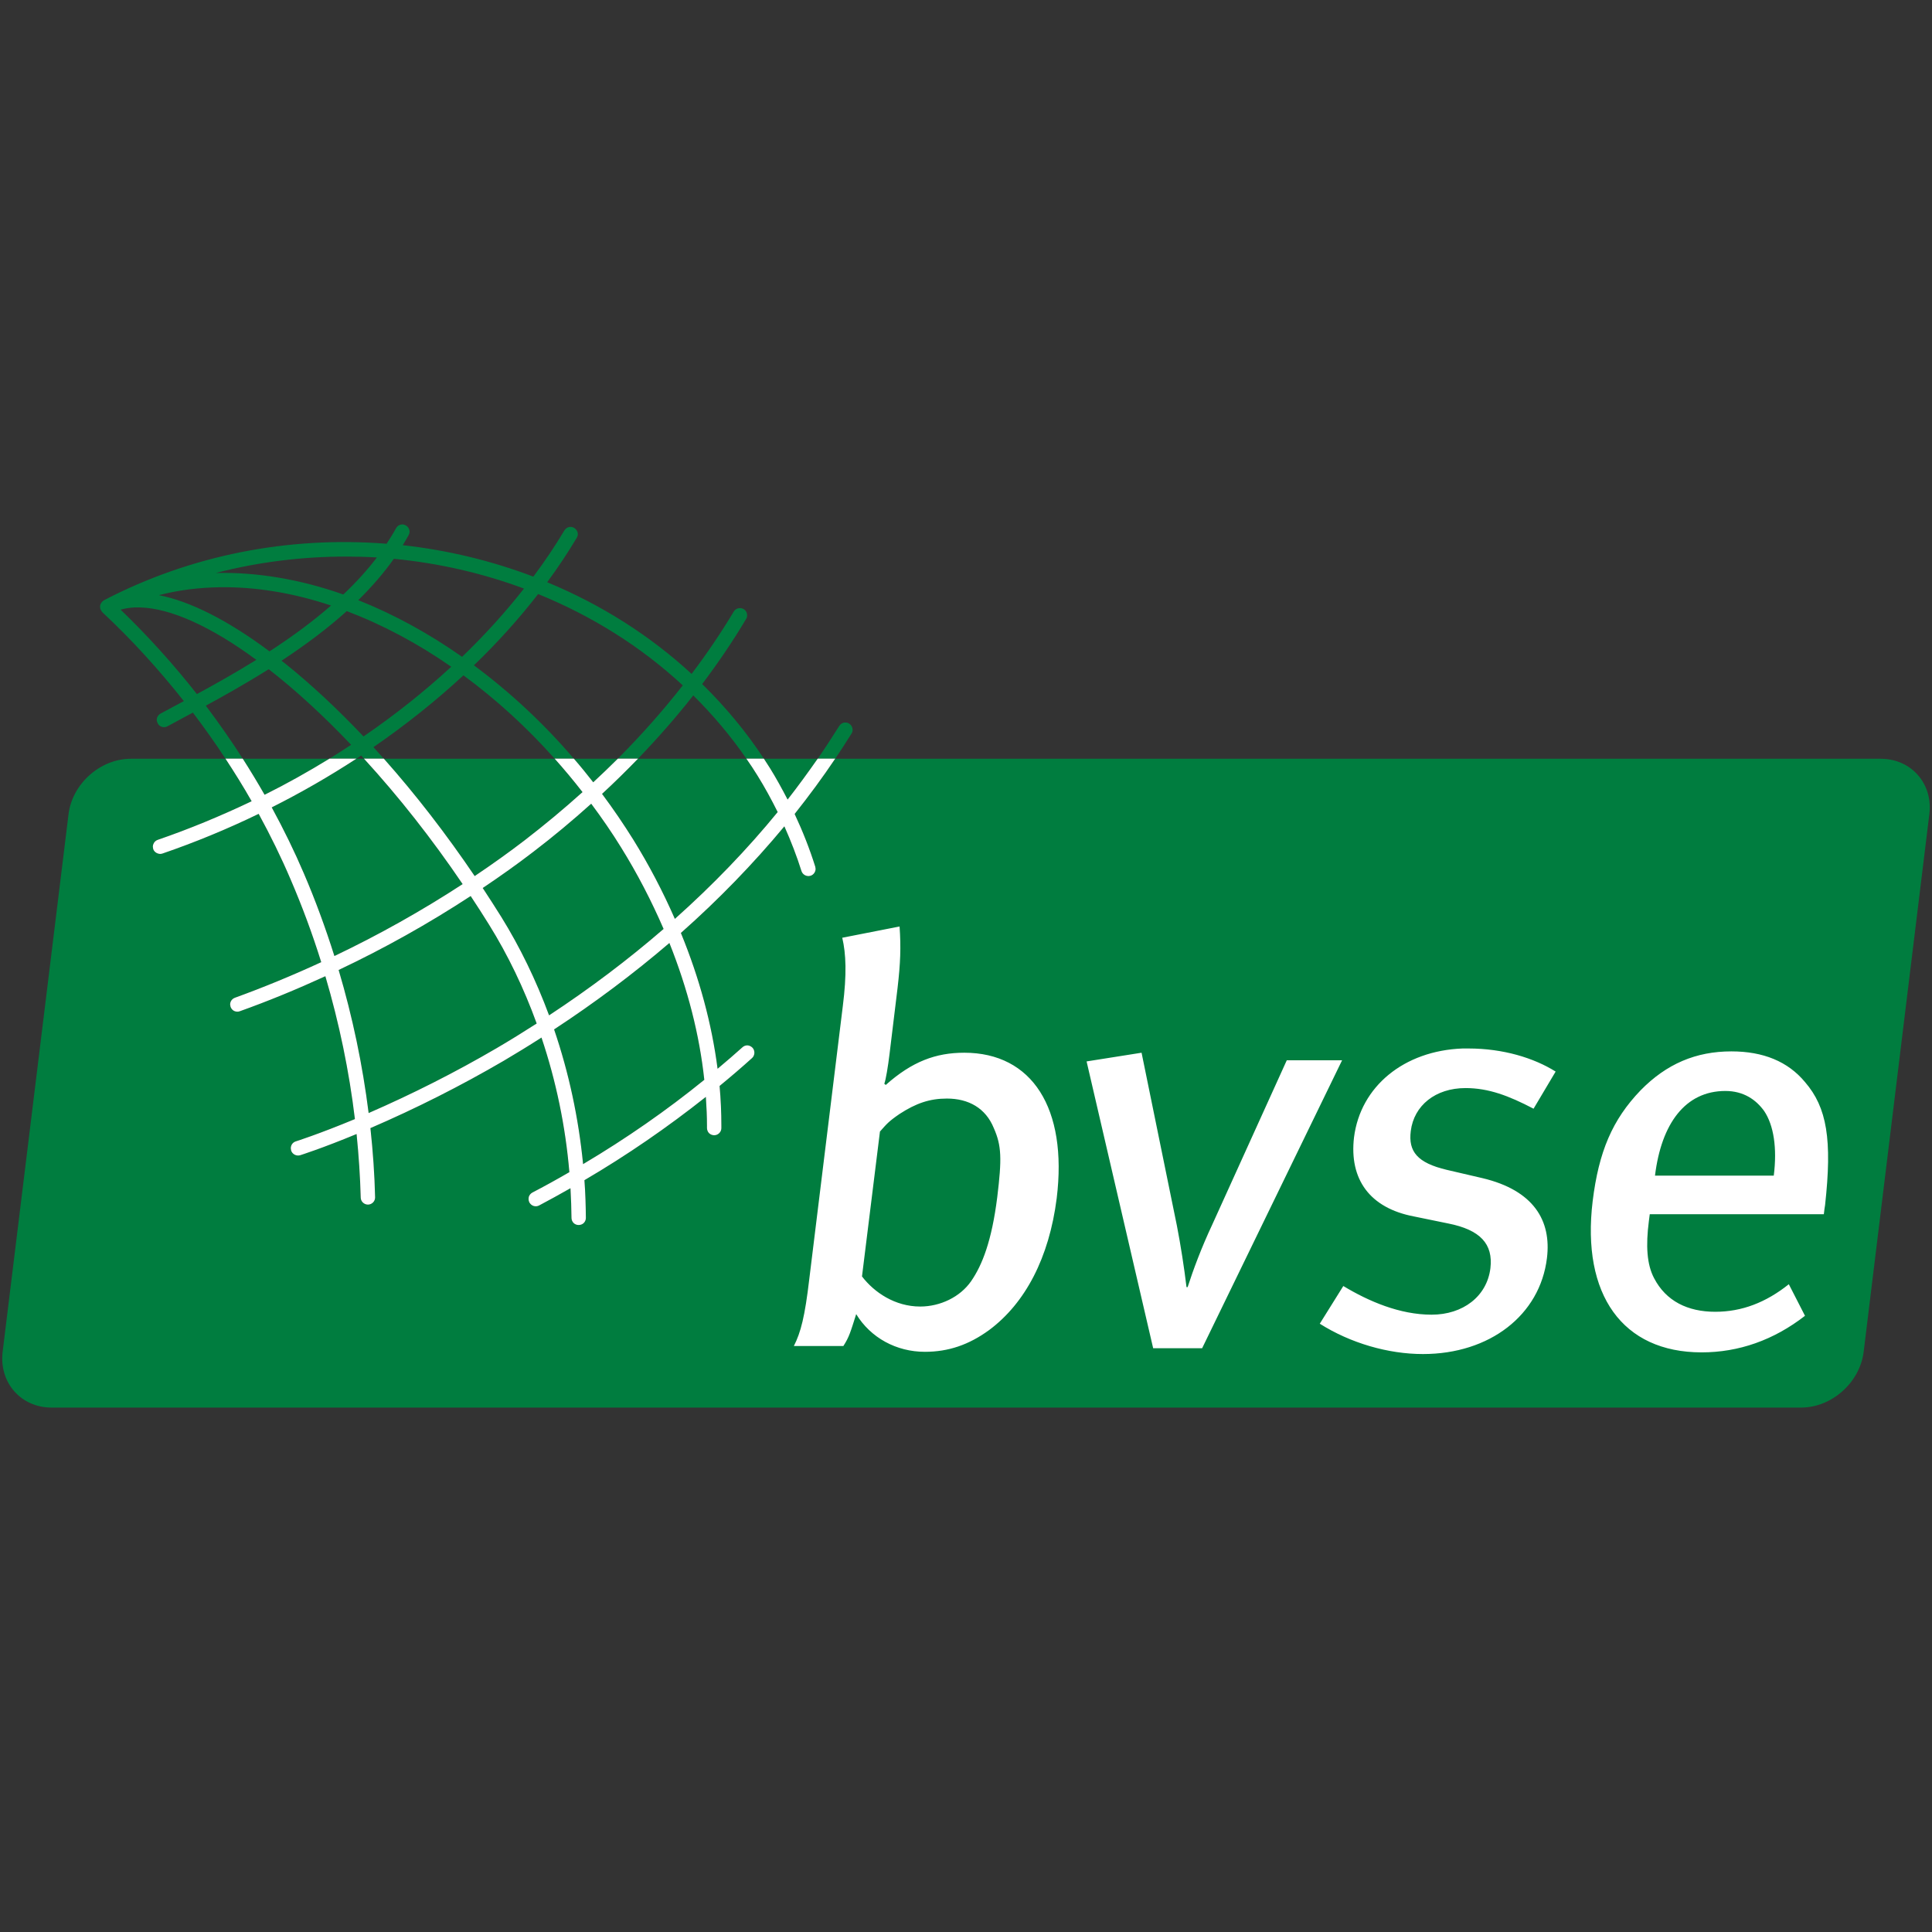
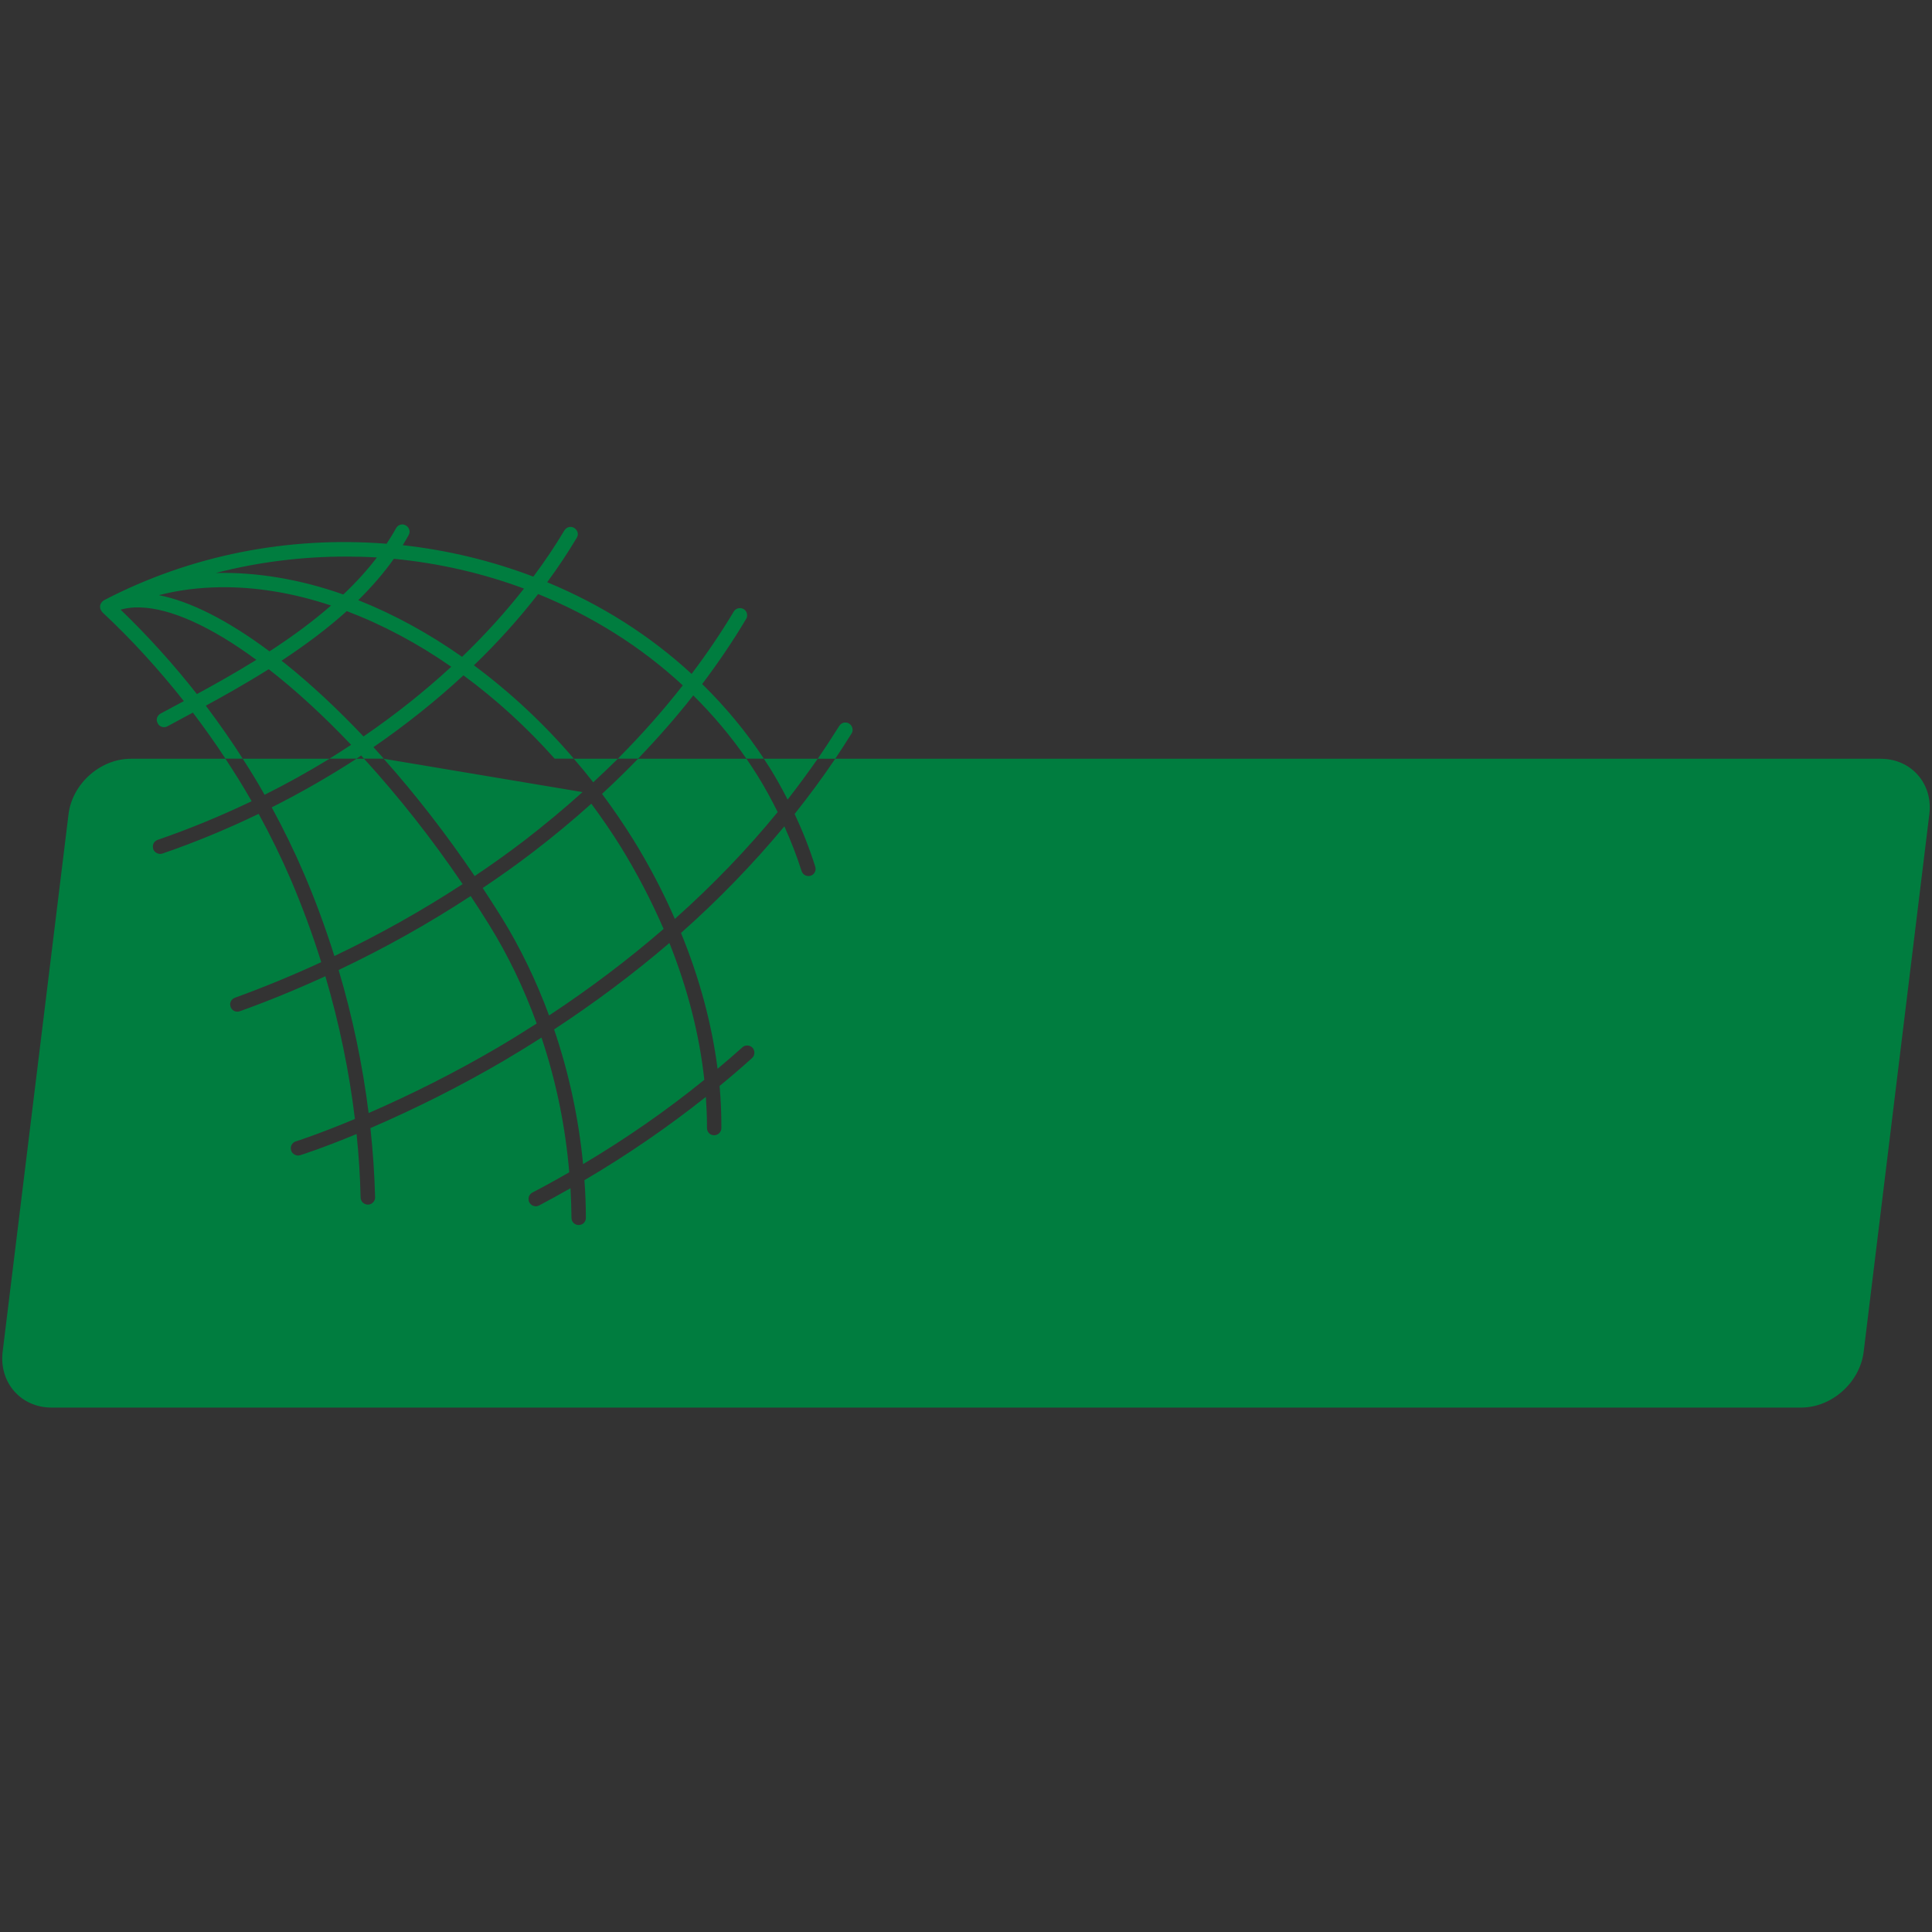
<svg xmlns="http://www.w3.org/2000/svg" width="100%" height="100%" viewBox="0 0 806 806" version="1.1" xml:space="preserve" style="fill-rule:evenodd;clip-rule:evenodd;stroke-linejoin:round;stroke-miterlimit:2;">
  <rect x="0" y="0" width="806" height="806" fill="#333333" stroke="none" />
  <g id="layer1" transform="matrix(1,0,0,1,82.286,-105.791)">
-     <path id="path831" d="M85.226,324.586C84.259,324.685 83.384,325.278 82.9,326.215C81.812,328.221 80.491,330.338 78.992,332.635C37.8,329.371 -2.975,337.488 -38.946,356.222L-39.69,356.827C-39.763,356.9 -39.689,356.801 -39.737,356.874L-40.249,357.665C-40.273,357.714 -40.317,357.778 -40.342,357.851L-40.435,358.13C-40.435,358.155 -40.528,358.642 -40.528,358.642C-40.528,358.666 -40.574,358.711 -40.574,358.735C-40.574,358.759 -40.528,358.85 -40.528,358.874L-40.481,359.619C-40.432,359.715 -40.412,359.825 -40.388,359.898L-39.923,360.782C-39.898,360.831 -39.853,360.851 -39.83,360.875L-39.69,361.061C-39.666,361.061 -39.669,361.106 -39.644,361.154C-27.605,372.371 -16.201,384.863 -5.589,398.28C-6.41,398.715 -7.682,399.397 -7.682,399.397L-15.312,403.491C-16.279,404.047 -16.894,405.03 -16.894,406.142C-16.894,406.626 -16.717,407.125 -16.475,407.585C-16.137,408.286 -15.503,408.785 -14.754,409.027C-13.956,409.269 -13.104,409.181 -12.428,408.794L-4.844,404.7C-4.844,404.7 -2.811,403.604 -1.82,403.072C2.918,409.333 7.462,415.711 11.765,422.286L18.976,422.286C14.141,414.72 8.967,407.367 3.577,400.187C10.273,396.561 19.953,391.163 29.816,384.974C41.033,393.701 52.594,404.309 64.197,416.517C61.248,418.475 58.242,420.377 55.172,422.286L66.43,422.286C67.083,421.827 67.708,421.419 68.384,420.984C68.771,421.419 69.161,421.851 69.548,422.286L77.829,422.286C76.378,420.642 74.952,419.066 73.502,417.494C86.967,408.236 99.588,398.145 111.047,387.533C124.705,397.565 137.427,409.184 149.103,422.286L157.105,422.286C144.511,407.564 130.505,394.538 115.42,383.346C125.307,373.845 134.289,363.843 142.218,353.617C164.893,362.852 185.202,375.644 202.559,391.72C194.364,402.187 185.321,412.423 175.482,422.286L183.903,422.286C192.122,413.729 199.874,404.924 206.932,395.907C215.2,404.102 222.648,412.955 229.078,422.286L236.382,422.286C229.033,411.118 220.397,400.711 210.654,391.162C217.351,382.29 223.57,373.13 228.985,363.992C229.299,363.557 229.403,363.011 229.403,362.503C229.403,361.415 228.88,360.454 227.961,359.898C226.535,359.076 224.667,359.495 223.821,360.921C218.623,369.624 212.689,378.395 206.235,386.928C188.829,370.901 168.589,358.041 145.986,348.686C150.555,342.497 154.665,336.285 158.315,330.169C158.581,329.734 158.78,329.188 158.78,328.68C158.78,327.592 158.164,326.584 157.245,326.028C155.843,325.158 153.997,325.672 153.151,327.098C149.356,333.456 145.028,339.929 140.217,346.359C122.812,339.736 104.448,335.294 85.738,333.24C86.656,331.692 87.503,330.287 88.204,329.006C88.446,328.547 88.576,328.094 88.576,327.61C88.576,326.498 87.938,325.49 86.947,324.958C86.404,324.668 85.807,324.527 85.226,324.586L85.226,324.586ZM62.29,337.985C66.522,337.992 70.747,338.099 74.945,338.357C70.956,343.603 66.283,348.751 60.941,353.803C42.98,347.445 24.758,344.413 7.764,344.824C25.422,340.248 43.953,337.952 62.29,337.985ZM82.016,338.916C100.63,340.704 118.88,344.859 136.309,351.337C128.574,361.176 119.917,370.745 110.489,379.81C96.492,369.971 81.921,362.026 67.175,356.176C72.977,350.471 77.955,344.669 82.016,338.916ZM9.532,350.779C24.307,350.581 39.929,353.106 55.823,358.409C48.378,364.888 39.957,371.173 30.142,377.53C12.93,364.646 -2.907,356.645 -16.01,354.082C-7.887,351.979 0.667,350.898 9.532,350.779ZM-26.012,359.2C-25.309,359.17 -24.605,359.18 -23.872,359.2C-11.174,359.541 5.6,367.042 24.652,381.066C15.297,386.868 6.14,391.94 -0.145,395.349C-9.96,382.851 -20.678,371.009 -31.967,360.13C-30.111,359.614 -28.121,359.289 -26.012,359.2ZM62.383,360.735C77.202,366.368 91.834,374.112 105.976,383.951C94.735,394.297 82.44,404.084 69.362,413.028C58.483,401.521 47.528,391.325 36.795,382.695C36.795,382.695 35.868,381.97 35.167,381.438C45.707,374.476 54.647,367.722 62.383,360.735ZM270.298,407.213C270.106,407.219 269.933,407.217 269.74,407.259C268.942,407.452 268.268,407.954 267.832,408.655C264.98,413.175 261.996,417.764 258.853,422.333L266.158,422.333C268.502,418.828 270.774,415.324 272.95,411.818C273.264,411.335 273.415,410.817 273.415,410.237L273.322,409.539C273.104,408.741 272.674,408.089 271.973,407.678C271.447,407.333 270.875,407.197 270.298,407.213L270.298,407.213ZM266.158,422.333C260.912,430.117 255.242,437.796 249.223,445.362C252.631,452.639 255.533,460.043 257.83,467.368L257.969,468.252C257.969,469.557 257.157,470.75 255.876,471.136C254.28,471.62 252.591,470.731 252.107,469.136C250.173,463.02 247.723,456.763 244.943,450.526C232.034,466.07 217.552,481.055 201.815,495.003C209.551,513.859 214.657,532.91 217.075,551.669C220.894,548.478 224.333,545.492 227.403,542.737C227.983,542.18 228.792,541.921 229.59,541.946C230.388,542.018 231.127,542.342 231.683,542.923C232.191,543.503 232.428,544.196 232.428,544.97L232.428,545.109C232.378,545.931 232.055,546.671 231.451,547.203C227.196,551.046 222.675,554.942 217.912,558.834C218.42,564.466 218.657,570.057 218.657,575.303L218.657,576.42C218.657,577.217 218.329,577.982 217.773,578.513C217.193,579.093 216.43,579.397 215.633,579.397C214.835,579.397 214.073,579.093 213.492,578.513C212.961,577.957 212.655,577.173 212.655,576.327L212.655,575.35C212.655,571.651 212.48,567.72 212.19,563.393C196.332,575.988 179.317,587.703 161.525,598.146C161.936,603.465 162.13,608.747 162.13,613.871C162.13,614.645 161.849,615.385 161.293,615.965C160.737,616.545 159.975,616.825 159.153,616.849C158.355,616.849 157.593,616.567 157.013,616.012C156.433,615.432 156.129,614.669 156.129,613.871C156.104,610.052 155.952,605.896 155.71,601.496C151.093,604.131 146.651,606.556 142.59,608.707C141.889,609.07 141.108,609.135 140.31,608.893C139.561,608.651 138.929,608.106 138.543,607.405C138.301,606.945 138.217,606.494 138.217,605.962L138.31,605.125C138.552,604.351 139.098,603.697 139.799,603.311C144.779,600.724 149.977,597.865 155.198,594.843C153.578,575.673 149.706,556.773 143.614,538.642C138.247,542.099 132.941,545.322 127.889,548.319C109.927,558.835 91.15,568.273 72.246,576.42C73.31,586.21 73.958,595.883 74.2,605.311C74.2,606.109 73.919,606.849 73.363,607.405C72.807,607.985 72.043,608.311 71.269,608.335C69.601,608.36 68.2,607.096 68.152,605.404C67.959,596.895 67.42,587.999 66.477,578.886C51.973,584.905 43.033,587.701 42.936,587.725C42.187,587.967 41.358,587.879 40.656,587.492C39.931,587.106 39.409,586.52 39.168,585.771L39.028,584.841C39.028,583.487 39.889,582.343 41.122,581.956C41.267,581.931 50.791,578.89 65.779,572.605C63.386,552.685 59.228,532.659 53.451,513.054C41.533,518.518 29.515,523.456 17.767,527.663C16.993,527.953 16.166,527.884 15.441,527.57C14.715,527.207 14.195,526.598 13.905,525.848L13.719,524.825C13.719,524.414 13.805,524.004 13.998,523.569C14.361,522.843 14.97,522.299 15.72,522.033C27.589,517.73 39.739,512.728 51.729,507.192C48.055,495.395 43.72,483.745 38.982,472.625C35.065,463.56 30.585,454.381 25.629,445.316C12.43,451.673 -1.032,457.261 -14.521,461.878C-15.294,462.144 -16.122,462.055 -16.847,461.692C-17.572,461.329 -18.141,460.744 -18.382,459.971L-18.522,458.994C-18.522,458.51 -18.412,458.102 -18.243,457.691C-17.88,456.966 -17.273,456.422 -16.475,456.156C-3.372,451.659 9.814,446.199 22.698,440.058C19.29,434.039 15.585,428.135 11.765,422.333L-27.687,422.333C-40.427,422.333 -52.122,432.716 -53.694,445.455L-81.19,669.793C-82.712,682.581 -73.552,693.009 -60.812,693.009L669.101,693.009C681.865,693.009 693.605,682.581 695.201,669.793L722.603,445.455C724.199,432.716 715.036,422.333 702.272,422.333L266.158,422.333ZM258.853,422.333L236.382,422.333C237.277,423.662 238.142,424.98 238.988,426.334C241.453,430.298 243.899,434.695 246.292,439.361C250.692,433.728 254.865,428.038 258.853,422.333ZM18.976,422.333C22.191,427.289 25.243,432.284 28.095,437.36C37.378,432.743 46.445,427.675 55.172,422.333L18.976,422.333ZM66.431,422.333C55.166,429.633 43.305,436.453 31.073,442.617C36.077,451.779 40.602,461.091 44.518,470.252C49.256,481.276 53.496,492.837 57.219,504.634C75.736,495.81 93.775,485.697 110.721,474.626C97.909,455.722 84.074,438.191 69.594,422.333L66.431,422.333ZM77.782,422.333C91.054,437.224 103.804,453.653 115.746,471.276C123.119,466.32 130.112,461.32 136.542,456.388C144.858,449.982 152.999,443.206 160.734,436.243C156.988,431.433 153.116,426.829 149.104,422.333L77.782,422.333ZM157.106,422.333C159.886,425.524 162.566,428.765 165.201,432.149C168.706,428.91 172.122,425.645 175.483,422.333L157.106,422.333ZM183.903,422.333C179.069,427.313 174.074,432.201 168.876,436.988C173.566,443.273 177.938,449.705 181.903,456.063C188.454,466.627 194.276,477.755 199.256,489.141C215.09,475.023 229.508,460.043 242.151,444.571C239.516,439.277 236.724,434.163 233.823,429.498C232.301,427.056 230.744,424.702 229.125,422.333L183.903,422.333ZM164.41,441.082C156.65,448.02 148.511,454.822 140.171,461.18C133.668,466.184 126.59,471.226 119.096,476.254C121.851,480.436 124.472,484.531 126.865,488.35C134.649,500.921 141.362,514.757 146.777,529.431C163.748,518.238 179.787,506.116 194.557,493.328C189.505,481.652 183.506,470.153 176.785,459.226C173.038,453.183 168.858,447.101 164.41,441.082ZM114.071,479.604C96.569,491.062 78.06,501.432 58.987,510.449C64.789,529.982 68.988,550.075 71.502,570.139C89.705,562.21 107.675,553.143 124.911,543.062C130.326,539.895 135.956,536.407 141.613,532.78C136.271,518.058 129.604,504.179 121.748,491.56C119.427,487.765 116.779,483.737 114.071,479.604ZM196.977,499.19C182.013,512.002 165.841,524.126 148.871,535.246C155.035,553.328 159.106,572.229 160.967,591.447C178.977,580.762 195.971,568.918 211.539,556.275C209.532,537.516 204.616,518.312 196.977,499.19Z" style="fill:rgb(0,125,63);fill-rule:nonzero;" />
-     <path id="path855" d="M11.765,422.286C15.585,428.088 19.29,434.039 22.698,440.058C9.813,446.199 -3.373,451.659 -16.475,456.156C-17.224,456.422 -17.882,456.966 -18.196,457.691C-18.414,458.102 -18.522,458.51 -18.522,458.994L-18.382,459.971C-18.14,460.744 -17.572,461.329 -16.847,461.692C-16.122,462.055 -15.27,462.144 -14.521,461.878C-1.056,457.261 12.454,451.698 25.629,445.316C30.585,454.381 35.067,463.56 38.935,472.625C43.721,483.745 48.055,495.395 51.729,507.192C39.739,512.728 27.589,517.73 15.72,522.033C14.97,522.3 14.361,522.844 13.998,523.569C13.805,524.004 13.719,524.414 13.719,524.825L13.905,525.848C14.195,526.598 14.715,527.231 15.44,527.57C16.166,527.884 17.017,527.953 17.767,527.663C29.539,523.457 41.533,518.518 53.45,513.054C59.228,532.635 63.386,552.684 65.779,572.651C50.791,578.888 41.218,581.932 41.122,581.956C39.865,582.343 39.028,583.487 39.028,584.841L39.168,585.771C39.409,586.521 39.909,587.106 40.61,587.493C41.335,587.879 42.185,587.967 42.982,587.725C43.032,587.7 51.973,584.905 66.477,578.886C67.396,587.999 67.981,596.895 68.198,605.404C68.223,607.048 69.625,608.359 71.269,608.335C72.067,608.311 72.807,607.985 73.363,607.405C73.918,606.849 74.2,606.109 74.2,605.311C73.982,595.883 73.31,586.21 72.246,576.42C91.15,568.273 109.879,558.835 127.889,548.319C132.965,545.322 138.247,542.099 143.614,538.643C149.705,556.773 153.625,575.651 155.245,594.797C149.999,597.843 144.778,600.724 139.799,603.311C139.098,603.697 138.552,604.352 138.31,605.125L138.217,605.963C138.217,606.494 138.325,606.945 138.543,607.405C138.953,608.106 139.561,608.652 140.31,608.894C141.06,609.136 141.889,609.07 142.59,608.707C146.651,606.556 151.093,604.131 155.71,601.496C155.952,605.896 156.104,610.052 156.129,613.872C156.129,614.669 156.457,615.432 157.012,616.012C157.617,616.592 158.355,616.849 159.153,616.849C159.974,616.824 160.737,616.545 161.293,615.965C161.848,615.385 162.13,614.645 162.13,613.872C162.081,608.747 161.936,603.465 161.525,598.147C179.342,587.703 196.307,575.988 212.19,563.393C212.48,567.72 212.655,571.651 212.655,575.35L212.655,576.327C212.655,577.173 212.961,577.933 213.492,578.513C214.072,579.07 214.859,579.397 215.633,579.397C216.454,579.397 217.192,579.094 217.773,578.513C218.328,577.982 218.657,577.218 218.657,576.42L218.657,575.303C218.657,570.058 218.42,564.466 217.912,558.834C222.65,554.942 227.196,551.047 231.451,547.203C232.055,546.671 232.379,545.931 232.428,545.109L232.428,544.97C232.428,544.196 232.191,543.503 231.683,542.923C231.128,542.343 230.387,541.972 229.59,541.899C228.768,541.875 227.983,542.181 227.403,542.737C224.333,545.493 220.894,548.478 217.075,551.669C214.657,532.91 209.504,513.859 201.768,495.003C217.53,481.055 232.034,466.07 244.943,450.526C247.723,456.763 250.151,463.044 252.061,469.136C252.568,470.756 254.28,471.62 255.876,471.136C257.109,470.75 257.969,469.557 257.969,468.252L257.83,467.368C255.533,460.043 252.631,452.639 249.223,445.362C255.242,437.796 260.936,430.071 266.158,422.286L258.853,422.286C254.865,427.992 250.691,433.728 246.292,439.361C243.899,434.743 241.453,430.299 238.988,426.334C238.142,424.98 237.253,423.616 236.382,422.286L229.078,422.286C230.746,424.631 232.301,427.056 233.823,429.498C236.724,434.163 239.516,439.277 242.151,444.571C229.508,460.043 215.09,475.024 199.256,489.141C194.276,477.755 188.454,466.627 181.903,456.063C177.938,449.705 173.566,443.273 168.876,436.988C174.074,432.202 179.069,427.266 183.903,422.286L175.483,422.286C172.122,425.598 168.706,428.934 165.201,432.15C162.566,428.765 159.886,425.477 157.106,422.286L149.104,422.286C153.092,426.759 156.988,431.409 160.734,436.244C152.999,443.206 144.858,449.982 136.542,456.388C130.112,461.32 123.119,466.32 115.746,471.276C103.804,453.653 91.076,437.178 77.829,422.286L69.548,422.286C84.052,438.12 97.909,455.722 110.721,474.626C93.751,485.697 75.736,495.81 57.219,504.634C53.496,492.837 49.256,481.276 44.518,470.253C40.602,461.066 36.077,451.804 31.072,442.617C43.305,436.477 55.165,429.635 66.431,422.286L55.172,422.286C46.445,427.653 37.378,432.743 28.095,437.36C25.194,432.284 22.143,427.242 18.976,422.286L11.765,422.286L11.765,422.286ZM164.363,441.082C168.836,447.101 173.038,453.181 176.785,459.273C183.554,470.151 189.505,481.652 194.557,493.328C179.787,506.116 163.748,518.216 146.777,529.384C141.362,514.735 134.649,500.921 126.865,488.35C124.472,484.531 121.851,480.436 119.096,476.254C126.59,471.226 133.668,466.184 140.171,461.18C148.511,454.822 156.628,448.044 164.363,441.082ZM114.071,479.604C116.779,483.737 119.427,487.765 121.748,491.56C129.604,504.179 136.271,518.058 141.613,532.78C135.956,536.407 130.326,539.895 124.911,543.062C107.675,553.143 89.705,562.21 71.502,570.139C68.988,550.075 64.789,529.982 58.987,510.449C78.06,501.432 96.569,491.062 114.071,479.604ZM293.002,492.305L269.089,497.004C270.66,503.651 271.013,512.227 269.321,525.523L255.318,639.506C253.505,654.978 251.798,661.647 248.897,667.327L269.554,667.327C271.971,663.58 272.487,661.636 274.904,654.022C280.948,663.933 291.718,669.747 303.563,669.747C313.353,669.747 321.9,666.839 330.36,660.675C345.469,649.434 355.411,630.462 358.554,605.683C363.147,568.093 348.269,544.97 319.986,544.97C308.14,544.97 298.232,548.625 287.233,558.415L286.628,557.903C287.232,556.453 288.21,550.558 288.815,545.481L292.164,517.939C293.373,507.545 293.606,501.007 293.002,492.305ZM196.977,499.19C204.616,518.312 209.532,537.516 211.539,556.275C195.971,568.918 178.977,580.762 160.967,591.447C159.082,572.229 155.035,553.328 148.871,535.246C165.841,524.126 182.013,512.002 196.977,499.19ZM527.901,543.202C503.365,544.116 485.28,559.088 482.587,580.281C480.532,597.807 489.198,609.762 507.57,613.267L521.853,616.198C535.269,618.857 540.694,624.747 539.485,634.9C538.035,646.625 528.021,654.254 514.967,654.254C501.671,654.254 488.757,648.704 478.12,642.298L468.304,658.023C481.116,666.121 496.834,670.677 511.338,670.677C539.138,670.677 560.172,654.478 563.073,630.667C565.007,614.954 557.502,602.386 536.229,597.309L521.248,593.82C509.04,590.919 505.179,586.211 506.267,577.629C507.597,566.993 516.54,559.718 529.11,559.718C538.659,559.718 547.095,562.886 557.49,568.325L566.702,552.832C557.636,547.151 544.824,543.202 530.32,543.202C529.515,543.202 528.692,543.172 527.901,543.202ZM640.023,544.411C625.277,544.411 612.985,549.575 602.106,560.695C590.382,572.903 584.686,586.224 582.148,606.893C577.434,645.934 594.604,669.979 627.601,669.979C643.073,669.979 657.675,664.873 670.729,654.72L663.983,641.553C654.434,649.168 644.397,653.045 633.277,653.045C621.795,653.045 612.738,648.59 607.782,639.041C604.76,633.36 604.266,625.495 605.596,615.221L605.968,612.336L678.592,612.336C678.712,611.007 678.983,609.293 679.103,608.568C682.125,581.251 679.915,567.842 670.729,557.206C663.598,548.624 653.319,544.411 640.023,544.411ZM393.959,544.97L371.022,548.599L398.797,668.258L419.221,668.258L477.608,548.133L454.533,548.133L423.455,616.663C418.862,626.454 415.47,635.632 413.173,642.763L412.708,642.763C411.741,634.665 410.278,625.273 408.707,617.175L393.959,544.97ZM637.511,560.927C645.126,560.927 650.317,564.588 653.701,569.302C657.69,575.224 659.153,584.756 657.702,596.239L608.154,596.239C610.814,574.482 620.831,560.927 637.511,560.927ZM312.728,564.091C321.793,564.091 328.93,568.08 332.314,576.42C335.578,583.793 335.691,589.217 333.757,605.172C331.46,623.544 327.463,633.603 322.87,640.251C318.277,646.898 309.949,650.858 301.609,650.858C291.093,650.858 282.4,644.944 277.323,638.297L284.814,577.862C287.594,574.719 288.409,573.654 293.002,570.511C299.891,566.039 305.597,564.091 312.728,564.091Z" style="fill:white;fill-rule:nonzero;" />
+     <path id="path831" d="M85.226,324.586C84.259,324.685 83.384,325.278 82.9,326.215C81.812,328.221 80.491,330.338 78.992,332.635C37.8,329.371 -2.975,337.488 -38.946,356.222L-39.69,356.827C-39.763,356.9 -39.689,356.801 -39.737,356.874L-40.249,357.665C-40.273,357.714 -40.317,357.778 -40.342,357.851L-40.435,358.13C-40.435,358.155 -40.528,358.642 -40.528,358.642C-40.528,358.666 -40.574,358.711 -40.574,358.735C-40.574,358.759 -40.528,358.85 -40.528,358.874L-40.481,359.619C-40.432,359.715 -40.412,359.825 -40.388,359.898L-39.923,360.782C-39.898,360.831 -39.853,360.851 -39.83,360.875L-39.69,361.061C-39.666,361.061 -39.669,361.106 -39.644,361.154C-27.605,372.371 -16.201,384.863 -5.589,398.28C-6.41,398.715 -7.682,399.397 -7.682,399.397L-15.312,403.491C-16.279,404.047 -16.894,405.03 -16.894,406.142C-16.894,406.626 -16.717,407.125 -16.475,407.585C-16.137,408.286 -15.503,408.785 -14.754,409.027C-13.956,409.269 -13.104,409.181 -12.428,408.794L-4.844,404.7C-4.844,404.7 -2.811,403.604 -1.82,403.072C2.918,409.333 7.462,415.711 11.765,422.286L18.976,422.286C14.141,414.72 8.967,407.367 3.577,400.187C10.273,396.561 19.953,391.163 29.816,384.974C41.033,393.701 52.594,404.309 64.197,416.517C61.248,418.475 58.242,420.377 55.172,422.286L66.43,422.286C67.083,421.827 67.708,421.419 68.384,420.984C68.771,421.419 69.161,421.851 69.548,422.286L77.829,422.286C76.378,420.642 74.952,419.066 73.502,417.494C86.967,408.236 99.588,398.145 111.047,387.533C124.705,397.565 137.427,409.184 149.103,422.286L157.105,422.286C144.511,407.564 130.505,394.538 115.42,383.346C125.307,373.845 134.289,363.843 142.218,353.617C164.893,362.852 185.202,375.644 202.559,391.72C194.364,402.187 185.321,412.423 175.482,422.286L183.903,422.286C192.122,413.729 199.874,404.924 206.932,395.907C215.2,404.102 222.648,412.955 229.078,422.286L236.382,422.286C229.033,411.118 220.397,400.711 210.654,391.162C217.351,382.29 223.57,373.13 228.985,363.992C229.299,363.557 229.403,363.011 229.403,362.503C229.403,361.415 228.88,360.454 227.961,359.898C226.535,359.076 224.667,359.495 223.821,360.921C218.623,369.624 212.689,378.395 206.235,386.928C188.829,370.901 168.589,358.041 145.986,348.686C150.555,342.497 154.665,336.285 158.315,330.169C158.581,329.734 158.78,329.188 158.78,328.68C158.78,327.592 158.164,326.584 157.245,326.028C155.843,325.158 153.997,325.672 153.151,327.098C149.356,333.456 145.028,339.929 140.217,346.359C122.812,339.736 104.448,335.294 85.738,333.24C86.656,331.692 87.503,330.287 88.204,329.006C88.446,328.547 88.576,328.094 88.576,327.61C88.576,326.498 87.938,325.49 86.947,324.958C86.404,324.668 85.807,324.527 85.226,324.586L85.226,324.586ZM62.29,337.985C66.522,337.992 70.747,338.099 74.945,338.357C70.956,343.603 66.283,348.751 60.941,353.803C42.98,347.445 24.758,344.413 7.764,344.824C25.422,340.248 43.953,337.952 62.29,337.985ZM82.016,338.916C100.63,340.704 118.88,344.859 136.309,351.337C128.574,361.176 119.917,370.745 110.489,379.81C96.492,369.971 81.921,362.026 67.175,356.176C72.977,350.471 77.955,344.669 82.016,338.916ZM9.532,350.779C24.307,350.581 39.929,353.106 55.823,358.409C48.378,364.888 39.957,371.173 30.142,377.53C12.93,364.646 -2.907,356.645 -16.01,354.082C-7.887,351.979 0.667,350.898 9.532,350.779ZM-26.012,359.2C-25.309,359.17 -24.605,359.18 -23.872,359.2C-11.174,359.541 5.6,367.042 24.652,381.066C15.297,386.868 6.14,391.94 -0.145,395.349C-9.96,382.851 -20.678,371.009 -31.967,360.13C-30.111,359.614 -28.121,359.289 -26.012,359.2ZM62.383,360.735C77.202,366.368 91.834,374.112 105.976,383.951C94.735,394.297 82.44,404.084 69.362,413.028C58.483,401.521 47.528,391.325 36.795,382.695C36.795,382.695 35.868,381.97 35.167,381.438C45.707,374.476 54.647,367.722 62.383,360.735ZM270.298,407.213C270.106,407.219 269.933,407.217 269.74,407.259C268.942,407.452 268.268,407.954 267.832,408.655C264.98,413.175 261.996,417.764 258.853,422.333L266.158,422.333C268.502,418.828 270.774,415.324 272.95,411.818C273.264,411.335 273.415,410.817 273.415,410.237L273.322,409.539C273.104,408.741 272.674,408.089 271.973,407.678C271.447,407.333 270.875,407.197 270.298,407.213L270.298,407.213ZM266.158,422.333C260.912,430.117 255.242,437.796 249.223,445.362C252.631,452.639 255.533,460.043 257.83,467.368L257.969,468.252C257.969,469.557 257.157,470.75 255.876,471.136C254.28,471.62 252.591,470.731 252.107,469.136C250.173,463.02 247.723,456.763 244.943,450.526C232.034,466.07 217.552,481.055 201.815,495.003C209.551,513.859 214.657,532.91 217.075,551.669C220.894,548.478 224.333,545.492 227.403,542.737C227.983,542.18 228.792,541.921 229.59,541.946C230.388,542.018 231.127,542.342 231.683,542.923C232.191,543.503 232.428,544.196 232.428,544.97L232.428,545.109C232.378,545.931 232.055,546.671 231.451,547.203C227.196,551.046 222.675,554.942 217.912,558.834C218.42,564.466 218.657,570.057 218.657,575.303L218.657,576.42C218.657,577.217 218.329,577.982 217.773,578.513C217.193,579.093 216.43,579.397 215.633,579.397C214.835,579.397 214.073,579.093 213.492,578.513C212.961,577.957 212.655,577.173 212.655,576.327L212.655,575.35C212.655,571.651 212.48,567.72 212.19,563.393C196.332,575.988 179.317,587.703 161.525,598.146C161.936,603.465 162.13,608.747 162.13,613.871C162.13,614.645 161.849,615.385 161.293,615.965C160.737,616.545 159.975,616.825 159.153,616.849C158.355,616.849 157.593,616.567 157.013,616.012C156.433,615.432 156.129,614.669 156.129,613.871C156.104,610.052 155.952,605.896 155.71,601.496C151.093,604.131 146.651,606.556 142.59,608.707C141.889,609.07 141.108,609.135 140.31,608.893C139.561,608.651 138.929,608.106 138.543,607.405C138.301,606.945 138.217,606.494 138.217,605.962L138.31,605.125C138.552,604.351 139.098,603.697 139.799,603.311C144.779,600.724 149.977,597.865 155.198,594.843C153.578,575.673 149.706,556.773 143.614,538.642C138.247,542.099 132.941,545.322 127.889,548.319C109.927,558.835 91.15,568.273 72.246,576.42C73.31,586.21 73.958,595.883 74.2,605.311C74.2,606.109 73.919,606.849 73.363,607.405C72.807,607.985 72.043,608.311 71.269,608.335C69.601,608.36 68.2,607.096 68.152,605.404C67.959,596.895 67.42,587.999 66.477,578.886C51.973,584.905 43.033,587.701 42.936,587.725C42.187,587.967 41.358,587.879 40.656,587.492C39.931,587.106 39.409,586.52 39.168,585.771L39.028,584.841C39.028,583.487 39.889,582.343 41.122,581.956C41.267,581.931 50.791,578.89 65.779,572.605C63.386,552.685 59.228,532.659 53.451,513.054C41.533,518.518 29.515,523.456 17.767,527.663C16.993,527.953 16.166,527.884 15.441,527.57C14.715,527.207 14.195,526.598 13.905,525.848L13.719,524.825C13.719,524.414 13.805,524.004 13.998,523.569C14.361,522.843 14.97,522.299 15.72,522.033C27.589,517.73 39.739,512.728 51.729,507.192C48.055,495.395 43.72,483.745 38.982,472.625C35.065,463.56 30.585,454.381 25.629,445.316C12.43,451.673 -1.032,457.261 -14.521,461.878C-15.294,462.144 -16.122,462.055 -16.847,461.692C-17.572,461.329 -18.141,460.744 -18.382,459.971L-18.522,458.994C-18.522,458.51 -18.412,458.102 -18.243,457.691C-17.88,456.966 -17.273,456.422 -16.475,456.156C-3.372,451.659 9.814,446.199 22.698,440.058C19.29,434.039 15.585,428.135 11.765,422.333L-27.687,422.333C-40.427,422.333 -52.122,432.716 -53.694,445.455L-81.19,669.793C-82.712,682.581 -73.552,693.009 -60.812,693.009L669.101,693.009C681.865,693.009 693.605,682.581 695.201,669.793L722.603,445.455C724.199,432.716 715.036,422.333 702.272,422.333L266.158,422.333ZM258.853,422.333L236.382,422.333C237.277,423.662 238.142,424.98 238.988,426.334C241.453,430.298 243.899,434.695 246.292,439.361C250.692,433.728 254.865,428.038 258.853,422.333ZM18.976,422.333C22.191,427.289 25.243,432.284 28.095,437.36C37.378,432.743 46.445,427.675 55.172,422.333L18.976,422.333ZM66.431,422.333C55.166,429.633 43.305,436.453 31.073,442.617C36.077,451.779 40.602,461.091 44.518,470.252C49.256,481.276 53.496,492.837 57.219,504.634C75.736,495.81 93.775,485.697 110.721,474.626C97.909,455.722 84.074,438.191 69.594,422.333L66.431,422.333ZM77.782,422.333C91.054,437.224 103.804,453.653 115.746,471.276C123.119,466.32 130.112,461.32 136.542,456.388C144.858,449.982 152.999,443.206 160.734,436.243L77.782,422.333ZM157.106,422.333C159.886,425.524 162.566,428.765 165.201,432.149C168.706,428.91 172.122,425.645 175.483,422.333L157.106,422.333ZM183.903,422.333C179.069,427.313 174.074,432.201 168.876,436.988C173.566,443.273 177.938,449.705 181.903,456.063C188.454,466.627 194.276,477.755 199.256,489.141C215.09,475.023 229.508,460.043 242.151,444.571C239.516,439.277 236.724,434.163 233.823,429.498C232.301,427.056 230.744,424.702 229.125,422.333L183.903,422.333ZM164.41,441.082C156.65,448.02 148.511,454.822 140.171,461.18C133.668,466.184 126.59,471.226 119.096,476.254C121.851,480.436 124.472,484.531 126.865,488.35C134.649,500.921 141.362,514.757 146.777,529.431C163.748,518.238 179.787,506.116 194.557,493.328C189.505,481.652 183.506,470.153 176.785,459.226C173.038,453.183 168.858,447.101 164.41,441.082ZM114.071,479.604C96.569,491.062 78.06,501.432 58.987,510.449C64.789,529.982 68.988,550.075 71.502,570.139C89.705,562.21 107.675,553.143 124.911,543.062C130.326,539.895 135.956,536.407 141.613,532.78C136.271,518.058 129.604,504.179 121.748,491.56C119.427,487.765 116.779,483.737 114.071,479.604ZM196.977,499.19C182.013,512.002 165.841,524.126 148.871,535.246C155.035,553.328 159.106,572.229 160.967,591.447C178.977,580.762 195.971,568.918 211.539,556.275C209.532,537.516 204.616,518.312 196.977,499.19Z" style="fill:rgb(0,125,63);fill-rule:nonzero;" />
  </g>
</svg>